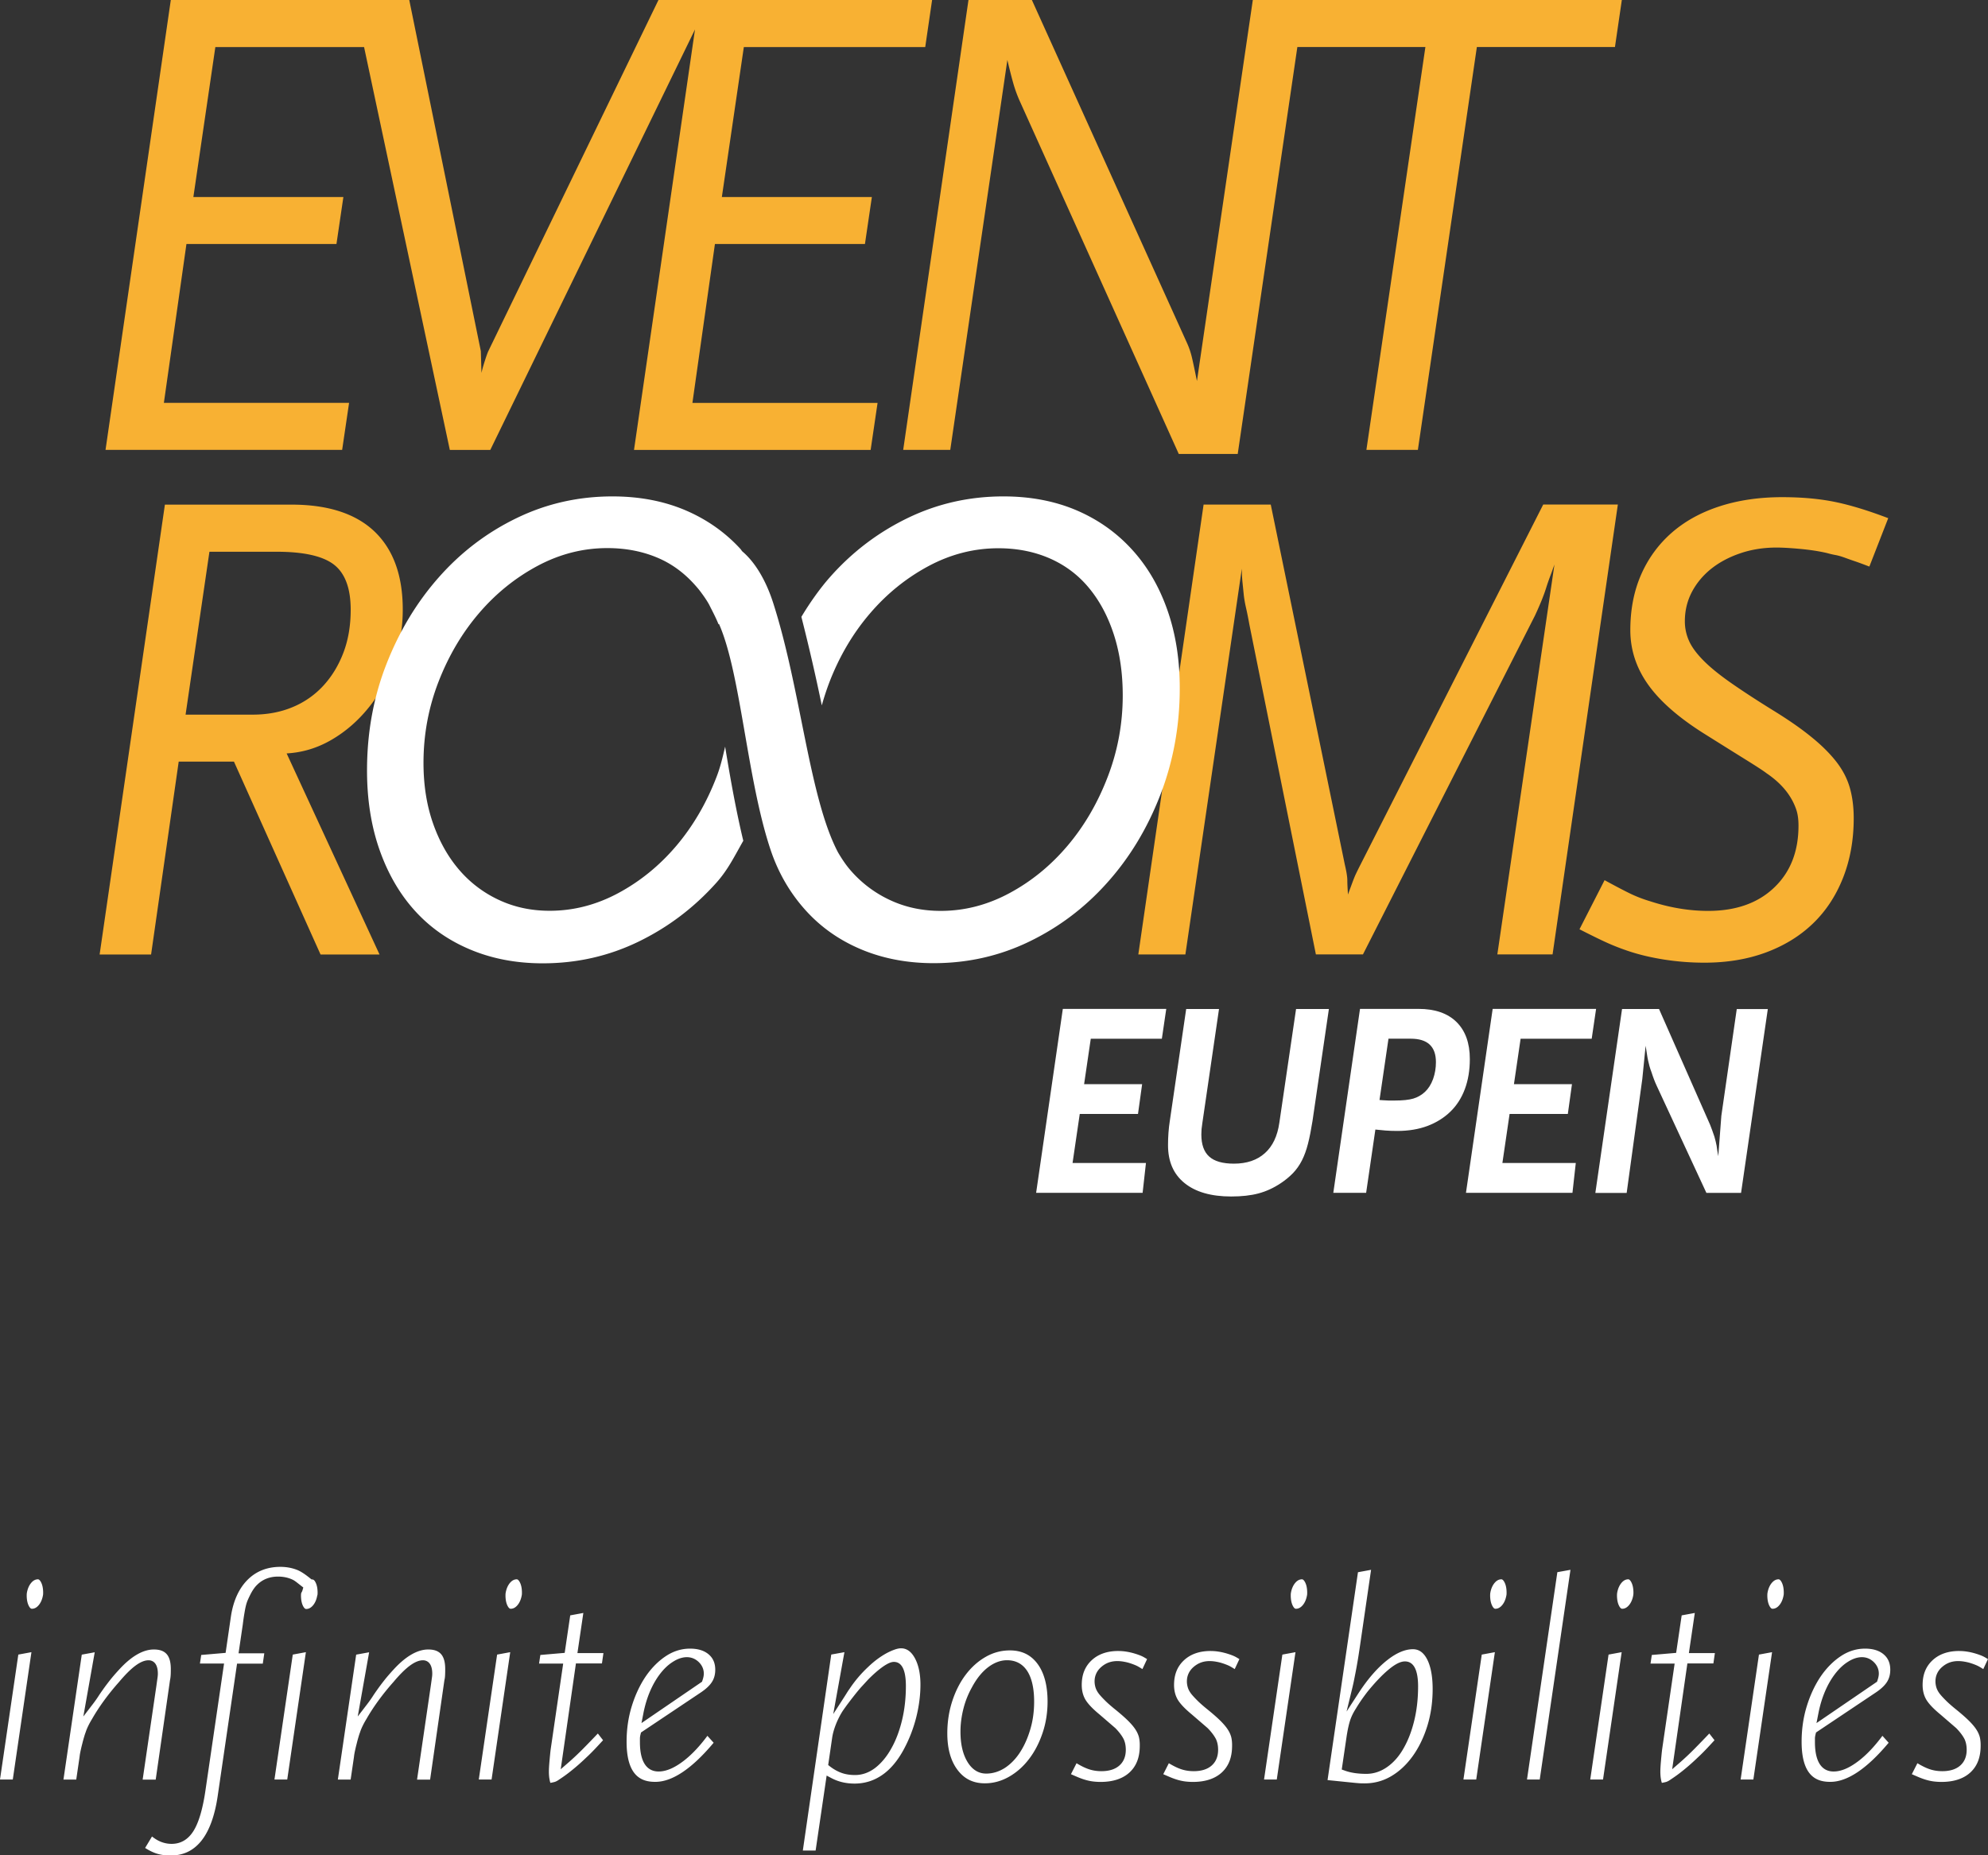
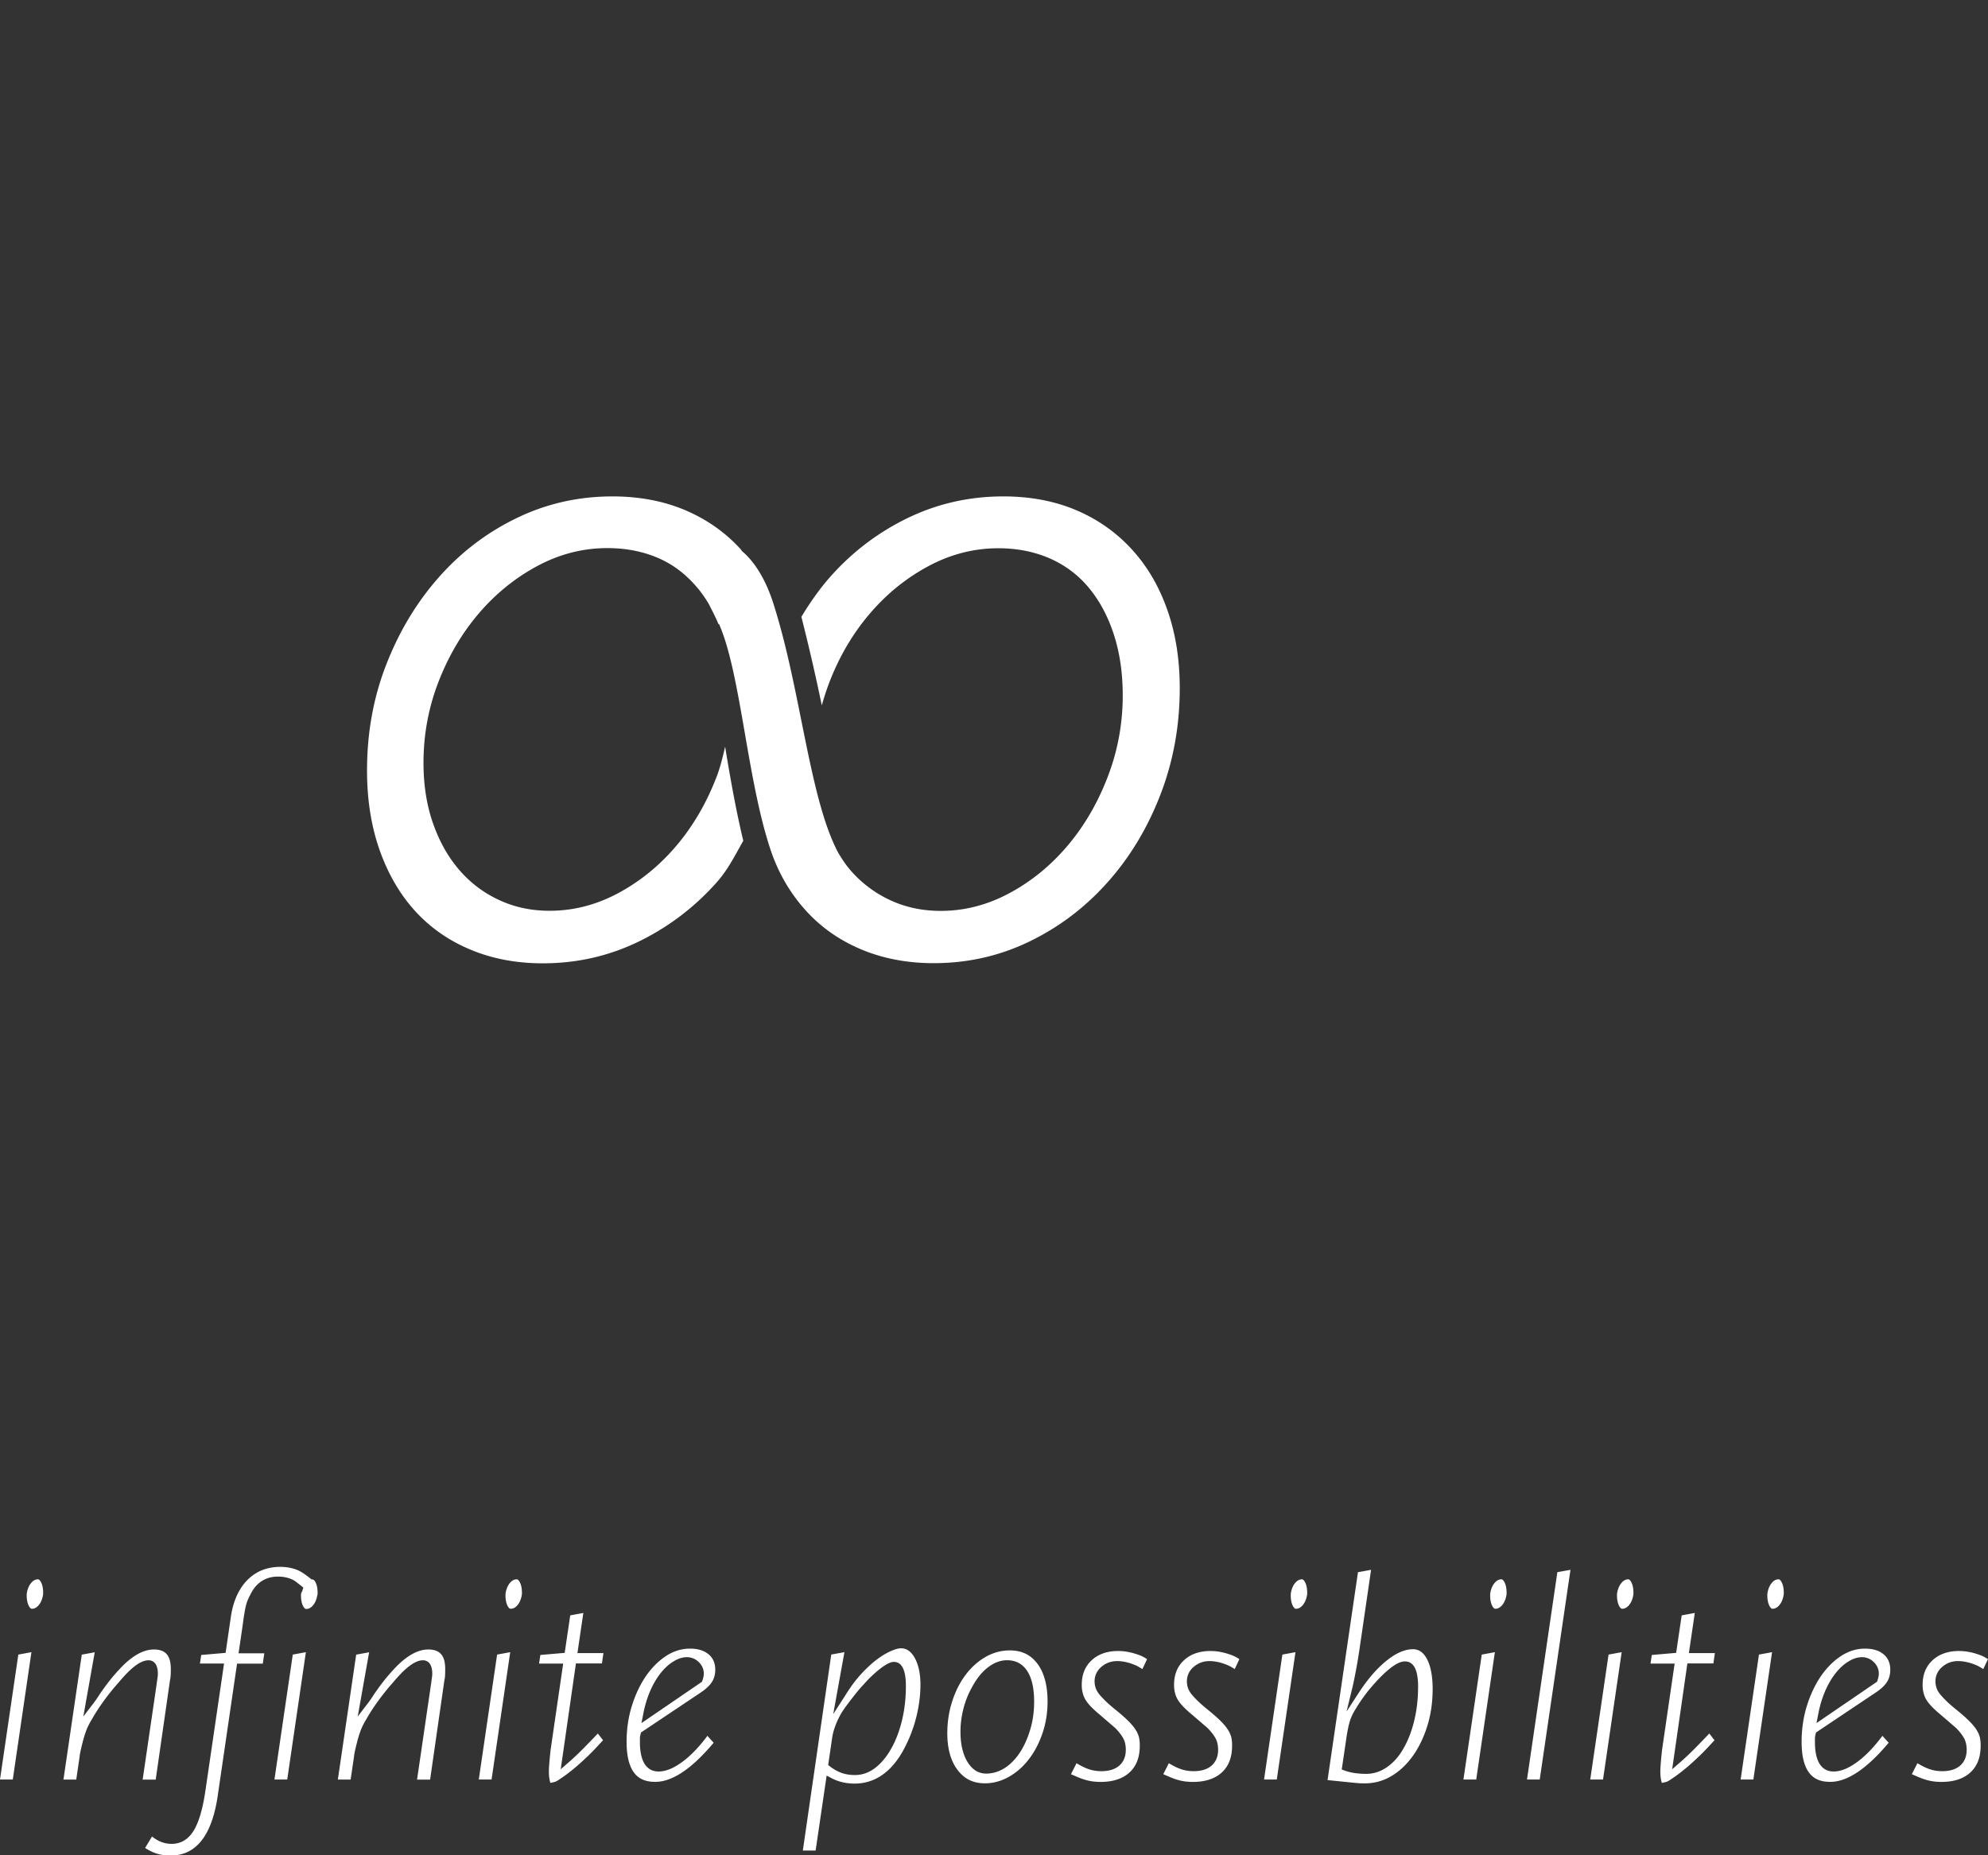
<svg xmlns="http://www.w3.org/2000/svg" version="1.1" id="Ebene_1" x="0" y="0" viewBox="0 0 370 345.35" xml:space="preserve">
  <rect x="0" y="0" width="370" height="345.35" fill="#333333" stroke="none" />
  <style>.st0{fill:#fff}.st1{fill:#f8b133}</style>
-   <path class="st0" d="M8.03 296.46c0-.79-.13-1.44-.39-1.94-.29-.55-.51-.55-.58-.55-.45 0-.85.2-1.22.62-.41.47-.69 1.09-.83 1.86-.01.06-.04.19-.04.51 0 .79.13 1.44.39 1.95.28.54.5.54.58.54.45 0 .85-.2 1.22-.62.41-.46.69-1.09.83-1.86.02-.07.04-.19.04-.51zM97.14 296.46c0-.79-.13-1.44-.39-1.94-.29-.55-.51-.55-.58-.55-.45 0-.85.2-1.22.62-.41.47-.69 1.09-.83 1.86-.01.06-.04.19-.04.51 0 .79.13 1.44.39 1.95.28.54.5.54.58.54.45 0 .85-.2 1.22-.62.41-.46.69-1.09.83-1.86.02-.07.04-.19.04-.51zM243.29 296.46c0-.79-.13-1.44-.39-1.94-.29-.55-.51-.55-.58-.55-.45 0-.85.2-1.22.62-.41.47-.69 1.09-.83 1.86-.01.06-.04.19-.04.51 0 .79.13 1.44.39 1.95.28.54.5.54.58.54.45 0 .85-.2 1.22-.62.41-.46.69-1.09.83-1.86.02-.07.04-.19.04-.51zM280.4 296.46c0-.79-.13-1.44-.39-1.94-.29-.55-.51-.55-.58-.55-.45 0-.85.2-1.22.62-.41.47-.69 1.09-.83 1.86-.01.06-.04.19-.04.51 0 .79.13 1.44.39 1.95.28.54.5.54.58.54.45 0 .85-.2 1.22-.62.41-.46.69-1.09.83-1.86.02-.07.04-.19.04-.51zM304.01 296.46c0-.79-.13-1.44-.39-1.94-.29-.55-.51-.55-.58-.55-.45 0-.85.2-1.22.62-.41.47-.69 1.09-.83 1.86-.01.06-.04.19-.04.51 0 .79.13 1.44.39 1.95.28.54.5.54.58.54.45 0 .85-.2 1.22-.62.41-.46.69-1.09.83-1.86.01-.07.04-.19.04-.51zM331.99 296.46c0-.79-.13-1.44-.39-1.94-.29-.55-.51-.55-.58-.55-.45 0-.85.2-1.22.62-.41.47-.69 1.09-.83 1.86-.01.06-.04.19-.04.51 0 .79.13 1.44.39 1.95.28.54.5.54.58.54.45 0 .85-.2 1.22-.62.41-.46.69-1.09.83-1.86.02-.07.04-.19.04-.51zM3.41 307.98L0 331.23h2.38l3.47-23.7zM31.77 311.73c.02-.37.02-.72.02-1.05 0-2.53-.97-3.65-3.16-3.65-2 0-4.17 1.25-6.43 3.71-.7.76-1.28 1.43-1.75 2.03-.47.6-.88 1.14-1.23 1.64-.35.49-.67.95-.95 1.39-.3.46-.63.92-.98 1.38l-1.78 2.32 2.12-11.95-2.41.44-3.41 23.25h2.38l.62-4.22c.03-.33.1-.72.19-1.14.09-.4.18-.81.29-1.22.1-.41.2-.8.31-1.17.12-.41.22-.75.33-1.02.23-.74.66-1.62 1.24-2.57.6-1.05 1.35-2.21 2.22-3.4a45.35 45.35 0 012.75-3.4c2.32-2.77 4.07-4.06 5.51-4.06.52 0 1.73.24 1.73 2.5 0 .22-.02.46-.06.73-.03.23-.1.71-.2 1.43v.01l-2.57 17.54h2.43l2.66-18.5c.08-.36.11-.68.13-1.02zM54.49 307.98l-3.41 23.25h2.38l3.47-23.7zM59.11 296.46c0-.79-.13-1.44-.39-1.94-.25-.49-.47-.51-.55-.52l-.2-.02-.16-.13c-.72-.58-1.66-1.3-2.53-1.64-.95-.37-1.99-.56-3.1-.56-2.45 0-4.5.81-6.09 2.4-1.61 1.61-2.65 3.88-3.1 6.75l-1 6.86-4.54.39-.24 1.6h4.49l-3.5 23.88c-.49 3.23-1.2 5.64-2.12 7.17-1.01 1.67-2.4 2.51-4.14 2.51-.73 0-1.45-.15-2.13-.44-.47-.2-.98-.51-1.52-.93l-1.28 2.13c.7.45 1.37.78 2 1 .79.27 1.71.41 2.72.41 2.36 0 4.21-.87 5.69-2.67 1.5-1.84 2.54-4.65 3.09-8.36l3.61-24.68h4.79l.28-1.93H44.4l.79-5.38c.1-.81.2-1.49.29-2.01.09-.54.17-.99.26-1.36.09-.39.2-.73.31-1.01.12-.29.26-.6.44-.96.45-.93.92-1.62 1.44-2.1 1-.96 2.29-1.46 3.82-1.46 1.01 0 1.93.2 2.74.59.37.18.76.5 1.14.8l.82.64-.16.55c-.06.19-.14.33-.2.42-.04.09-.07.22-.07.54 0 .79.13 1.44.39 1.95.28.54.5.54.58.54.45 0 .85-.2 1.22-.62.41-.46.69-1.09.83-1.86.05-.11.07-.23.07-.55zM82.84 311.73c.02-.37.02-.72.02-1.05 0-2.53-.97-3.65-3.16-3.65-2 0-4.17 1.25-6.43 3.71-.7.76-1.28 1.43-1.75 2.03-.47.6-.88 1.14-1.23 1.64-.35.49-.67.95-.95 1.39-.3.46-.63.92-.98 1.38l-1.78 2.32 2.12-11.95-2.41.44-3.41 23.25h2.38l.62-4.22c.03-.33.1-.72.19-1.14.09-.4.18-.81.29-1.22.1-.41.2-.8.31-1.17.12-.41.22-.75.33-1.02.23-.74.66-1.62 1.24-2.57.6-1.05 1.35-2.21 2.22-3.4a45.35 45.35 0 012.75-3.4c2.32-2.77 4.07-4.06 5.51-4.06.52 0 1.73.24 1.73 2.5 0 .22-.02.46-.06.73-.03.23-.1.71-.2 1.43l-2.57 17.55h2.43l2.66-18.5c.09-.36.12-.68.13-1.02zM92.52 307.98l-3.41 23.25h2.38l3.47-23.7zM102.44 331.86c.36-.07.64-.13.84-.19.15-.05.44-.17.86-.48.74-.48 1.54-1.06 2.42-1.78.89-.72 1.76-1.5 2.6-2.31.65-.59 1.51-1.47 2.57-2.63l.51-.55-.97-1.25a231.83 231.83 0 01-2.75 2.84c-.94.95-1.86 1.81-2.72 2.56l-1.44 1.25 2.83-19.69h4.84l.28-1.93h-4.84l1.1-7.47-2.44.45-1.03 6.98-4.53.39-.24 1.6h4.49l-2.32 15.91c-.07.53-.14 1.25-.22 2.14-.08.87-.12 1.56-.12 2.05 0 .61.05 1.12.13 1.5.03.21.08.41.15.61zM120.22 311.98c-1.08 1.58-1.97 3.45-2.62 5.55-.65 2.08-.98 4.32-.98 6.67 0 6.7 3.05 7.47 5.35 7.47 3.16 0 6.81-2.45 10.85-7.28l-1.16-1.29c-1.44 1.94-2.91 3.5-4.39 4.64-1.74 1.34-3.28 2-4.7 2-1.58 0-3.47-.95-3.47-5.48v-.67c0-.22.04-.48.13-.82l.07-.29 11-7.36c1.04-.68 1.78-1.37 2.21-2.05.41-.65.61-1.39.61-2.27 0-1.2-.39-2.13-1.19-2.83-.84-.73-2.01-1.1-3.5-1.1-1.56 0-3.06.45-4.45 1.36-1.41.92-2.68 2.19-3.76 3.75zm5.01-2.65c1.59-1.03 3.43-1.29 4.81.03.63.61.95 1.34.95 2.16 0 .36-.08.77-.25 1.26l-.08.25-11.27 7.7.35-1.79c.28-1.45.69-2.82 1.22-4.07.53-1.25 1.17-2.36 1.89-3.3.73-.95 1.53-1.71 2.38-2.24zM168.2 325.64c1.02-1.89 1.8-3.9 2.32-5.96.52-2.06.79-4.12.79-6.11 0-2.06-.37-3.74-1.09-5.02-.67-1.17-1.49-1.74-2.53-1.74-.33 0-.73.08-1.18.24-.49.17-1 .4-1.56.7-.54.3-1.1.66-1.67 1.08-.56.42-1.12.89-1.64 1.39a22.963 22.963 0 00-3.56 4.19c-.15.2-.29.42-.45.67-.17.28-.38.61-.62.98l-1.93 2.99 2.08-11.52-2.45.44-5.29 36.48h2.38l2.05-13.95.87.46c1.29.69 2.74 1.03 4.33 1.03 1.89 0 3.61-.54 5.14-1.6 1.53-1.05 2.88-2.66 4.01-4.75zm-5.23 3.37c-1.18.92-2.47 1.39-3.83 1.39-.89 0-1.7-.12-2.43-.37-.73-.25-1.48-.65-2.21-1.21l-.36-.28.73-5.02c.11-.79.35-1.65.71-2.57.36-.9.79-1.75 1.29-2.52.33-.47.68-.97 1.08-1.49.39-.52.81-1.06 1.23-1.59.44-.55.86-1.06 1.28-1.51l1.12-1.22c.99-1 1.89-1.78 2.69-2.35.9-.63 1.57-.93 2.09-.93 1.49 0 2.24 1.51 2.24 4.49 0 2.25-.24 4.38-.71 6.34-.48 1.99-1.14 3.75-1.97 5.22-.83 1.52-1.83 2.73-2.95 3.62zM194.02 322.63c.63-1.84.95-3.83.95-5.9 0-3.01-.64-5.4-1.9-7.07-1.24-1.65-2.92-2.46-5.13-2.46-1.57 0-3.07.4-4.46 1.19-1.41.8-2.65 1.9-3.71 3.29-1.07 1.4-1.92 3.07-2.53 4.94-.62 1.89-.93 3.91-.93 6.02 0 2.87.65 5.17 1.93 6.84 1.26 1.66 2.92 2.46 5.06 2.46 1.54 0 3.03-.4 4.44-1.19 1.42-.8 2.68-1.9 3.73-3.27 1.06-1.36 1.92-3 2.55-4.85zm-6.91 6.39c-1.12.73-2.31 1.11-3.56 1.11-1.48 0-2.68-.78-3.56-2.3-.82-1.41-1.23-3.26-1.23-5.51 0-1.37.18-2.78.53-4.19.35-1.42.89-2.79 1.61-4.07.82-1.54 1.8-2.78 2.92-3.66 1.16-.9 2.37-1.37 3.6-1.37 1.67 0 2.96.71 3.83 2.11.81 1.32 1.22 3.2 1.22 5.59 0 1.81-.23 3.53-.7 5.11-.46 1.58-1.08 3-1.85 4.21-.78 1.24-1.73 2.24-2.81 2.97zM211.97 323.33c-.12-.45-.32-.91-.62-1.37-.3-.48-.75-1.01-1.32-1.59-.59-.59-1.34-1.25-2.29-2.03-.74-.59-1.38-1.14-1.88-1.62-.5-.49-.9-.91-1.21-1.28-.35-.42-.59-.84-.73-1.25-.13-.4-.2-.81-.2-1.23 0-1.09.46-2.04 1.33-2.75 1.24-1.03 2.77-1.3 4.96-.72.67.2 1.19.4 1.61.6.27.14.61.34 1 .59l.87-1.86c-.32-.2-.6-.36-.83-.48-.35-.17-.79-.34-1.34-.51-1.07-.34-2.16-.52-3.21-.52-2.06 0-3.73.59-4.96 1.75-1.22 1.15-1.82 2.65-1.82 4.57 0 .99.21 1.88.63 2.64.45.8 1.34 1.75 2.65 2.83l2.97 2.56c.7.72 1.21 1.39 1.55 2.05.27.58.4 1.24.4 1.99 0 1.28-.43 2.29-1.27 2.99-.79.66-1.89.99-3.27.99-.89 0-1.74-.14-2.52-.43-.61-.22-1.3-.56-2.11-1.05l-1.04 2.04c.5.22.94.41 1.34.58.54.22 1.05.4 1.5.52.44.12.88.21 1.31.26.44.05.89.08 1.37.08 2.33 0 4.15-.61 5.42-1.8 1.26-1.19 1.87-2.8 1.87-4.95.01-.61-.05-1.14-.16-1.6zM229.15 323.33c-.12-.45-.32-.91-.62-1.37-.3-.48-.75-1.01-1.32-1.59-.59-.59-1.34-1.25-2.29-2.03-.74-.59-1.38-1.14-1.88-1.62-.5-.49-.9-.91-1.21-1.28-.35-.42-.59-.84-.73-1.25-.13-.4-.2-.81-.2-1.23 0-1.09.46-2.04 1.33-2.75 1.25-1.03 2.76-1.3 4.96-.72.67.2 1.19.4 1.61.6.27.14.61.34 1 .59l.87-1.86c-.32-.2-.6-.36-.83-.48-.35-.17-.79-.34-1.34-.51-1.07-.34-2.16-.52-3.21-.52-2.06 0-3.73.59-4.96 1.75-1.22 1.15-1.82 2.65-1.82 4.57 0 .99.21 1.88.63 2.64.45.8 1.34 1.75 2.65 2.83l2.97 2.56c.7.72 1.21 1.39 1.55 2.05.27.58.4 1.24.4 1.99 0 1.28-.43 2.29-1.27 2.99-.79.66-1.89.99-3.27.99-.89 0-1.74-.14-2.52-.43-.61-.22-1.3-.56-2.11-1.05l-1.04 2.04c.5.22.94.41 1.34.58.54.22 1.05.4 1.5.52.44.12.88.21 1.31.26.44.05.89.08 1.37.08 2.33 0 4.15-.61 5.42-1.8 1.26-1.19 1.87-2.8 1.87-4.95.01-.61-.05-1.14-.16-1.6zM238.67 307.98l-3.41 23.25h2.37l3.48-23.7zM262.89 326.93c1.15-1.59 2.07-3.47 2.74-5.61.67-2.14 1.01-4.47 1.01-6.92 0-2.39-.36-4.29-1.07-5.62-.65-1.21-1.5-1.8-2.6-1.8-1.47 0-3.1.69-4.83 2.07-1.8 1.42-3.56 3.45-5.24 6.02l-2.28 3.51 1.01-4.15c.17-.69.3-1.28.4-1.79l.31-1.58c.1-.53.21-1.14.33-1.84.12-.69.26-1.61.43-2.75l2.08-14.27-2.44.45-5.66 38.69 5.01.51c.32.03.65.06.96.08.31.02.63.02.96.02 1.74 0 3.39-.44 4.89-1.32 1.51-.88 2.85-2.13 3.99-3.7zm-4.65 1.93c-1.22.87-2.54 1.32-3.94 1.32-1.57 0-2.91-.2-4-.6l-.58-.21.91-6.18c.18-1.16.38-2.09.61-2.84.24-.77.62-1.56 1.14-2.36.3-.51.64-1.03 1.01-1.57.37-.53.76-1.06 1.17-1.59 1.46-1.78 2.72-3.09 3.86-4.04 1.24-1.04 2.24-1.54 3.06-1.54 1.62 0 2.45 1.57 2.45 4.65 0 2.27-.24 4.4-.71 6.34-.47 1.95-1.13 3.67-1.95 5.11-.82 1.48-1.84 2.66-3.03 3.51zM275.78 307.98l-3.41 23.25h2.38l3.47-23.7zM289.85 292.64l-5.65 38.59h2.37l5.72-39.03zM299.38 307.98l-3.41 23.25h2.38l3.47-23.7zM309.3 331.86c.36-.07.64-.13.84-.19.15-.05.44-.17.86-.48.74-.48 1.54-1.06 2.42-1.78.89-.72 1.76-1.5 2.6-2.31.65-.59 1.51-1.47 2.57-2.63l.51-.55-.97-1.25a231.83 231.83 0 01-2.75 2.84c-.94.95-1.86 1.81-2.72 2.56l-1.44 1.25 2.83-19.69h4.84l.28-1.93h-4.84l1.1-7.47-2.44.45-1.03 6.98-4.53.39-.24 1.6h4.49l-2.32 15.91c-.07.53-.14 1.25-.22 2.14-.08.87-.12 1.56-.12 2.05 0 .61.05 1.12.13 1.5.03.21.09.41.15.61zM327.37 307.98l-3.41 23.25h2.37l3.48-23.7zM338.91 311.98c-1.08 1.58-1.97 3.45-2.62 5.55-.65 2.08-.98 4.32-.98 6.67 0 6.7 3.05 7.47 5.35 7.47 3.16 0 6.81-2.45 10.85-7.28l-1.16-1.29c-1.44 1.94-2.91 3.5-4.39 4.64-1.74 1.34-3.28 2-4.7 2-1.58 0-3.47-.95-3.47-5.48v-.67c0-.22.04-.48.13-.82l.07-.29 11-7.36c1.04-.68 1.78-1.37 2.21-2.05.41-.65.61-1.39.61-2.27 0-1.2-.39-2.13-1.19-2.83-.84-.73-2.01-1.1-3.5-1.1-1.56 0-3.06.45-4.45 1.36-1.41.92-2.68 2.19-3.76 3.75zm5.01-2.65c1.59-1.03 3.44-1.29 4.81.03.63.61.95 1.34.95 2.16 0 .36-.08.77-.25 1.26l-.08.25-11.27 7.7.35-1.79c.28-1.45.69-2.82 1.22-4.07.53-1.25 1.17-2.36 1.89-3.3.73-.95 1.53-1.71 2.38-2.24zM368.47 323.33c-.12-.45-.32-.91-.62-1.37-.3-.48-.75-1.01-1.32-1.59-.59-.59-1.34-1.25-2.29-2.03-.74-.59-1.38-1.14-1.88-1.62-.5-.49-.9-.91-1.21-1.28-.35-.42-.59-.84-.73-1.25-.13-.4-.2-.81-.2-1.23 0-1.09.46-2.04 1.33-2.75 1.24-1.03 2.76-1.3 4.96-.72.67.2 1.19.4 1.61.6.27.14.61.34 1 .59l.87-1.86c-.32-.2-.6-.36-.83-.48-.35-.17-.79-.34-1.34-.51-1.07-.34-2.16-.52-3.21-.52-2.06 0-3.73.59-4.96 1.75-1.22 1.15-1.82 2.65-1.82 4.57 0 .99.21 1.88.63 2.64.45.8 1.34 1.75 2.65 2.83l2.97 2.56c.7.72 1.21 1.39 1.55 2.05.27.58.4 1.24.4 1.99 0 1.28-.43 2.29-1.27 2.99-.79.66-1.89.99-3.27.99-.89 0-1.74-.14-2.52-.43-.61-.22-1.3-.56-2.11-1.05l-1.04 2.04c.5.22.94.41 1.34.58.54.22 1.05.4 1.5.52.44.12.88.21 1.31.26.44.05.89.08 1.37.08 2.33 0 4.15-.61 5.42-1.8 1.26-1.19 1.87-2.8 1.87-4.95.01-.61-.05-1.14-.16-1.6z" />
+   <path class="st0" d="M8.03 296.46c0-.79-.13-1.44-.39-1.94-.29-.55-.51-.55-.58-.55-.45 0-.85.2-1.22.62-.41.47-.69 1.09-.83 1.86-.01.06-.04.19-.04.51 0 .79.13 1.44.39 1.95.28.54.5.54.58.54.45 0 .85-.2 1.22-.62.41-.46.69-1.09.83-1.86.02-.07.04-.19.04-.51zM97.14 296.46c0-.79-.13-1.44-.39-1.94-.29-.55-.51-.55-.58-.55-.45 0-.85.2-1.22.62-.41.47-.69 1.09-.83 1.86-.01.06-.04.19-.04.51 0 .79.13 1.44.39 1.95.28.54.5.54.58.54.45 0 .85-.2 1.22-.62.41-.46.69-1.09.83-1.86.02-.07.04-.19.04-.51M243.29 296.46c0-.79-.13-1.44-.39-1.94-.29-.55-.51-.55-.58-.55-.45 0-.85.2-1.22.62-.41.47-.69 1.09-.83 1.86-.01.06-.04.19-.04.51 0 .79.13 1.44.39 1.95.28.54.5.54.58.54.45 0 .85-.2 1.22-.62.41-.46.69-1.09.83-1.86.02-.07.04-.19.04-.51zM280.4 296.46c0-.79-.13-1.44-.39-1.94-.29-.55-.51-.55-.58-.55-.45 0-.85.2-1.22.62-.41.47-.69 1.09-.83 1.86-.01.06-.04.19-.04.51 0 .79.13 1.44.39 1.95.28.54.5.54.58.54.45 0 .85-.2 1.22-.62.41-.46.69-1.09.83-1.86.02-.07.04-.19.04-.51zM304.01 296.46c0-.79-.13-1.44-.39-1.94-.29-.55-.51-.55-.58-.55-.45 0-.85.2-1.22.62-.41.47-.69 1.09-.83 1.86-.01.06-.04.19-.04.51 0 .79.13 1.44.39 1.95.28.54.5.54.58.54.45 0 .85-.2 1.22-.62.41-.46.69-1.09.83-1.86.01-.07.04-.19.04-.51zM331.99 296.46c0-.79-.13-1.44-.39-1.94-.29-.55-.51-.55-.58-.55-.45 0-.85.2-1.22.62-.41.47-.69 1.09-.83 1.86-.01.06-.04.19-.04.51 0 .79.13 1.44.39 1.95.28.54.5.54.58.54.45 0 .85-.2 1.22-.62.41-.46.69-1.09.83-1.86.02-.07.04-.19.04-.51zM3.41 307.98L0 331.23h2.38l3.47-23.7zM31.77 311.73c.02-.37.02-.72.02-1.05 0-2.53-.97-3.65-3.16-3.65-2 0-4.17 1.25-6.43 3.71-.7.76-1.28 1.43-1.75 2.03-.47.6-.88 1.14-1.23 1.64-.35.49-.67.95-.95 1.39-.3.46-.63.92-.98 1.38l-1.78 2.32 2.12-11.95-2.41.44-3.41 23.25h2.38l.62-4.22c.03-.33.1-.72.19-1.14.09-.4.18-.81.29-1.22.1-.41.2-.8.31-1.17.12-.41.22-.75.33-1.02.23-.74.66-1.62 1.24-2.57.6-1.05 1.35-2.21 2.22-3.4a45.35 45.35 0 012.75-3.4c2.32-2.77 4.07-4.06 5.51-4.06.52 0 1.73.24 1.73 2.5 0 .22-.02.46-.06.73-.03.23-.1.71-.2 1.43v.01l-2.57 17.54h2.43l2.66-18.5c.08-.36.11-.68.13-1.02zM54.49 307.98l-3.41 23.25h2.38l3.47-23.7zM59.11 296.46c0-.79-.13-1.44-.39-1.94-.25-.49-.47-.51-.55-.52l-.2-.02-.16-.13c-.72-.58-1.66-1.3-2.53-1.64-.95-.37-1.99-.56-3.1-.56-2.45 0-4.5.81-6.09 2.4-1.61 1.61-2.65 3.88-3.1 6.75l-1 6.86-4.54.39-.24 1.6h4.49l-3.5 23.88c-.49 3.23-1.2 5.64-2.12 7.17-1.01 1.67-2.4 2.51-4.14 2.51-.73 0-1.45-.15-2.13-.44-.47-.2-.98-.51-1.52-.93l-1.28 2.13c.7.45 1.37.78 2 1 .79.27 1.71.41 2.72.41 2.36 0 4.21-.87 5.69-2.67 1.5-1.84 2.54-4.65 3.09-8.36l3.61-24.68h4.79l.28-1.93H44.4l.79-5.38c.1-.81.2-1.49.29-2.01.09-.54.17-.99.26-1.36.09-.39.2-.73.31-1.01.12-.29.26-.6.44-.96.45-.93.92-1.62 1.44-2.1 1-.96 2.29-1.46 3.82-1.46 1.01 0 1.93.2 2.74.59.37.18.76.5 1.14.8l.82.64-.16.55c-.06.19-.14.33-.2.42-.04.09-.07.22-.07.54 0 .79.13 1.44.39 1.95.28.54.5.54.58.54.45 0 .85-.2 1.22-.62.41-.46.69-1.09.83-1.86.05-.11.07-.23.07-.55zM82.84 311.73c.02-.37.02-.72.02-1.05 0-2.53-.97-3.65-3.16-3.65-2 0-4.17 1.25-6.43 3.71-.7.76-1.28 1.43-1.75 2.03-.47.6-.88 1.14-1.23 1.64-.35.49-.67.95-.95 1.39-.3.46-.63.92-.98 1.38l-1.78 2.32 2.12-11.95-2.41.44-3.41 23.25h2.38l.62-4.22c.03-.33.1-.72.19-1.14.09-.4.18-.81.29-1.22.1-.41.2-.8.31-1.17.12-.41.22-.75.33-1.02.23-.74.66-1.62 1.24-2.57.6-1.05 1.35-2.21 2.22-3.4a45.35 45.35 0 012.75-3.4c2.32-2.77 4.07-4.06 5.51-4.06.52 0 1.73.24 1.73 2.5 0 .22-.02.46-.06.73-.03.23-.1.71-.2 1.43l-2.57 17.55h2.43l2.66-18.5c.09-.36.12-.68.13-1.02zM92.52 307.98l-3.41 23.25h2.38l3.47-23.7zM102.44 331.86c.36-.07.64-.13.84-.19.15-.05.44-.17.86-.48.74-.48 1.54-1.06 2.42-1.78.89-.72 1.76-1.5 2.6-2.31.65-.59 1.51-1.47 2.57-2.63l.51-.55-.97-1.25a231.83 231.83 0 01-2.75 2.84c-.94.95-1.86 1.81-2.72 2.56l-1.44 1.25 2.83-19.69h4.84l.28-1.93h-4.84l1.1-7.47-2.44.45-1.03 6.98-4.53.39-.24 1.6h4.49l-2.32 15.91c-.07.53-.14 1.25-.22 2.14-.08.87-.12 1.56-.12 2.05 0 .61.05 1.12.13 1.5.03.21.08.41.15.61zM120.22 311.98c-1.08 1.58-1.97 3.45-2.62 5.55-.65 2.08-.98 4.32-.98 6.67 0 6.7 3.05 7.47 5.35 7.47 3.16 0 6.81-2.45 10.85-7.28l-1.16-1.29c-1.44 1.94-2.91 3.5-4.39 4.64-1.74 1.34-3.28 2-4.7 2-1.58 0-3.47-.95-3.47-5.48v-.67c0-.22.04-.48.13-.82l.07-.29 11-7.36c1.04-.68 1.78-1.37 2.21-2.05.41-.65.61-1.39.61-2.27 0-1.2-.39-2.13-1.19-2.83-.84-.73-2.01-1.1-3.5-1.1-1.56 0-3.06.45-4.45 1.36-1.41.92-2.68 2.19-3.76 3.75zm5.01-2.65c1.59-1.03 3.43-1.29 4.81.03.63.61.95 1.34.95 2.16 0 .36-.08.77-.25 1.26l-.08.25-11.27 7.7.35-1.79c.28-1.45.69-2.82 1.22-4.07.53-1.25 1.17-2.36 1.89-3.3.73-.95 1.53-1.71 2.38-2.24zM168.2 325.64c1.02-1.89 1.8-3.9 2.32-5.96.52-2.06.79-4.12.79-6.11 0-2.06-.37-3.74-1.09-5.02-.67-1.17-1.49-1.74-2.53-1.74-.33 0-.73.08-1.18.24-.49.17-1 .4-1.56.7-.54.3-1.1.66-1.67 1.08-.56.42-1.12.89-1.64 1.39a22.963 22.963 0 00-3.56 4.19c-.15.2-.29.42-.45.67-.17.28-.38.61-.62.98l-1.93 2.99 2.08-11.52-2.45.44-5.29 36.48h2.38l2.05-13.95.87.46c1.29.69 2.74 1.03 4.33 1.03 1.89 0 3.61-.54 5.14-1.6 1.53-1.05 2.88-2.66 4.01-4.75zm-5.23 3.37c-1.18.92-2.47 1.39-3.83 1.39-.89 0-1.7-.12-2.43-.37-.73-.25-1.48-.65-2.21-1.21l-.36-.28.73-5.02c.11-.79.35-1.65.71-2.57.36-.9.79-1.75 1.29-2.52.33-.47.68-.97 1.08-1.49.39-.52.81-1.06 1.23-1.59.44-.55.86-1.06 1.28-1.51l1.12-1.22c.99-1 1.89-1.78 2.69-2.35.9-.63 1.57-.93 2.09-.93 1.49 0 2.24 1.51 2.24 4.49 0 2.25-.24 4.38-.71 6.34-.48 1.99-1.14 3.75-1.97 5.22-.83 1.52-1.83 2.73-2.95 3.62zM194.02 322.63c.63-1.84.95-3.83.95-5.9 0-3.01-.64-5.4-1.9-7.07-1.24-1.65-2.92-2.46-5.13-2.46-1.57 0-3.07.4-4.46 1.19-1.41.8-2.65 1.9-3.71 3.29-1.07 1.4-1.92 3.07-2.53 4.94-.62 1.89-.93 3.91-.93 6.02 0 2.87.65 5.17 1.93 6.84 1.26 1.66 2.92 2.46 5.06 2.46 1.54 0 3.03-.4 4.44-1.19 1.42-.8 2.68-1.9 3.73-3.27 1.06-1.36 1.92-3 2.55-4.85zm-6.91 6.39c-1.12.73-2.31 1.11-3.56 1.11-1.48 0-2.68-.78-3.56-2.3-.82-1.41-1.23-3.26-1.23-5.51 0-1.37.18-2.78.53-4.19.35-1.42.89-2.79 1.61-4.07.82-1.54 1.8-2.78 2.92-3.66 1.16-.9 2.37-1.37 3.6-1.37 1.67 0 2.96.71 3.83 2.11.81 1.32 1.22 3.2 1.22 5.59 0 1.81-.23 3.53-.7 5.11-.46 1.58-1.08 3-1.85 4.21-.78 1.24-1.73 2.24-2.81 2.97zM211.97 323.33c-.12-.45-.32-.91-.62-1.37-.3-.48-.75-1.01-1.32-1.59-.59-.59-1.34-1.25-2.29-2.03-.74-.59-1.38-1.14-1.88-1.62-.5-.49-.9-.91-1.21-1.28-.35-.42-.59-.84-.73-1.25-.13-.4-.2-.81-.2-1.23 0-1.09.46-2.04 1.33-2.75 1.24-1.03 2.77-1.3 4.96-.72.67.2 1.19.4 1.61.6.27.14.61.34 1 .59l.87-1.86c-.32-.2-.6-.36-.83-.48-.35-.17-.79-.34-1.34-.51-1.07-.34-2.16-.52-3.21-.52-2.06 0-3.73.59-4.96 1.75-1.22 1.15-1.82 2.65-1.82 4.57 0 .99.21 1.88.63 2.64.45.8 1.34 1.75 2.65 2.83l2.97 2.56c.7.72 1.21 1.39 1.55 2.05.27.58.4 1.24.4 1.99 0 1.28-.43 2.29-1.27 2.99-.79.66-1.89.99-3.27.99-.89 0-1.74-.14-2.52-.43-.61-.22-1.3-.56-2.11-1.05l-1.04 2.04c.5.22.94.41 1.34.58.54.22 1.05.4 1.5.52.44.12.88.21 1.31.26.44.05.89.08 1.37.08 2.33 0 4.15-.61 5.42-1.8 1.26-1.19 1.87-2.8 1.87-4.95.01-.61-.05-1.14-.16-1.6zM229.15 323.33c-.12-.45-.32-.91-.62-1.37-.3-.48-.75-1.01-1.32-1.59-.59-.59-1.34-1.25-2.29-2.03-.74-.59-1.38-1.14-1.88-1.62-.5-.49-.9-.91-1.21-1.28-.35-.42-.59-.84-.73-1.25-.13-.4-.2-.81-.2-1.23 0-1.09.46-2.04 1.33-2.75 1.25-1.03 2.76-1.3 4.96-.72.67.2 1.19.4 1.61.6.27.14.61.34 1 .59l.87-1.86c-.32-.2-.6-.36-.83-.48-.35-.17-.79-.34-1.34-.51-1.07-.34-2.16-.52-3.21-.52-2.06 0-3.73.59-4.96 1.75-1.22 1.15-1.82 2.65-1.82 4.57 0 .99.21 1.88.63 2.64.45.8 1.34 1.75 2.65 2.83l2.97 2.56c.7.72 1.21 1.39 1.55 2.05.27.58.4 1.24.4 1.99 0 1.28-.43 2.29-1.27 2.99-.79.66-1.89.99-3.27.99-.89 0-1.74-.14-2.52-.43-.61-.22-1.3-.56-2.11-1.05l-1.04 2.04c.5.22.94.41 1.34.58.54.22 1.05.4 1.5.52.44.12.88.21 1.31.26.44.05.89.08 1.37.08 2.33 0 4.15-.61 5.42-1.8 1.26-1.19 1.87-2.8 1.87-4.95.01-.61-.05-1.14-.16-1.6zM238.67 307.98l-3.41 23.25h2.37l3.48-23.7zM262.89 326.93c1.15-1.59 2.07-3.47 2.74-5.61.67-2.14 1.01-4.47 1.01-6.92 0-2.39-.36-4.29-1.07-5.62-.65-1.21-1.5-1.8-2.6-1.8-1.47 0-3.1.69-4.83 2.07-1.8 1.42-3.56 3.45-5.24 6.02l-2.28 3.51 1.01-4.15c.17-.69.3-1.28.4-1.79l.31-1.58c.1-.53.21-1.14.33-1.84.12-.69.26-1.61.43-2.75l2.08-14.27-2.44.45-5.66 38.69 5.01.51c.32.03.65.06.96.08.31.02.63.02.96.02 1.74 0 3.39-.44 4.89-1.32 1.51-.88 2.85-2.13 3.99-3.7zm-4.65 1.93c-1.22.87-2.54 1.32-3.94 1.32-1.57 0-2.91-.2-4-.6l-.58-.21.91-6.18c.18-1.16.38-2.09.61-2.84.24-.77.62-1.56 1.14-2.36.3-.51.64-1.03 1.01-1.57.37-.53.76-1.06 1.17-1.59 1.46-1.78 2.72-3.09 3.86-4.04 1.24-1.04 2.24-1.54 3.06-1.54 1.62 0 2.45 1.57 2.45 4.65 0 2.27-.24 4.4-.71 6.34-.47 1.95-1.13 3.67-1.95 5.11-.82 1.48-1.84 2.66-3.03 3.51zM275.78 307.98l-3.41 23.25h2.38l3.47-23.7zM289.85 292.64l-5.65 38.59h2.37l5.72-39.03zM299.38 307.98l-3.41 23.25h2.38l3.47-23.7zM309.3 331.86c.36-.07.64-.13.84-.19.15-.05.44-.17.86-.48.74-.48 1.54-1.06 2.42-1.78.89-.72 1.76-1.5 2.6-2.31.65-.59 1.51-1.47 2.57-2.63l.51-.55-.97-1.25a231.83 231.83 0 01-2.75 2.84c-.94.95-1.86 1.81-2.72 2.56l-1.44 1.25 2.83-19.69h4.84l.28-1.93h-4.84l1.1-7.47-2.44.45-1.03 6.98-4.53.39-.24 1.6h4.49l-2.32 15.91c-.07.53-.14 1.25-.22 2.14-.08.87-.12 1.56-.12 2.05 0 .61.05 1.12.13 1.5.03.21.09.41.15.61zM327.37 307.98l-3.41 23.25h2.37l3.48-23.7zM338.91 311.98c-1.08 1.58-1.97 3.45-2.62 5.55-.65 2.08-.98 4.32-.98 6.67 0 6.7 3.05 7.47 5.35 7.47 3.16 0 6.81-2.45 10.85-7.28l-1.16-1.29c-1.44 1.94-2.91 3.5-4.39 4.64-1.74 1.34-3.28 2-4.7 2-1.58 0-3.47-.95-3.47-5.48v-.67c0-.22.04-.48.13-.82l.07-.29 11-7.36c1.04-.68 1.78-1.37 2.21-2.05.41-.65.61-1.39.61-2.27 0-1.2-.39-2.13-1.19-2.83-.84-.73-2.01-1.1-3.5-1.1-1.56 0-3.06.45-4.45 1.36-1.41.92-2.68 2.19-3.76 3.75zm5.01-2.65c1.59-1.03 3.44-1.29 4.81.03.63.61.95 1.34.95 2.16 0 .36-.08.77-.25 1.26l-.08.25-11.27 7.7.35-1.79c.28-1.45.69-2.82 1.22-4.07.53-1.25 1.17-2.36 1.89-3.3.73-.95 1.53-1.71 2.38-2.24zM368.47 323.33c-.12-.45-.32-.91-.62-1.37-.3-.48-.75-1.01-1.32-1.59-.59-.59-1.34-1.25-2.29-2.03-.74-.59-1.38-1.14-1.88-1.62-.5-.49-.9-.91-1.21-1.28-.35-.42-.59-.84-.73-1.25-.13-.4-.2-.81-.2-1.23 0-1.09.46-2.04 1.33-2.75 1.24-1.03 2.76-1.3 4.96-.72.67.2 1.19.4 1.61.6.27.14.61.34 1 .59l.87-1.86c-.32-.2-.6-.36-.83-.48-.35-.17-.79-.34-1.34-.51-1.07-.34-2.16-.52-3.21-.52-2.06 0-3.73.59-4.96 1.75-1.22 1.15-1.82 2.65-1.82 4.57 0 .99.21 1.88.63 2.64.45.8 1.34 1.75 2.65 2.83l2.97 2.56c.7.72 1.21 1.39 1.55 2.05.27.58.4 1.24.4 1.99 0 1.28-.43 2.29-1.27 2.99-.79.66-1.89.99-3.27.99-.89 0-1.74-.14-2.52-.43-.61-.22-1.3-.56-2.11-1.05l-1.04 2.04c.5.22.94.41 1.34.58.54.22 1.05.4 1.5.52.44.12.88.21 1.31.26.44.05.89.08 1.37.08 2.33 0 4.15-.61 5.42-1.8 1.26-1.19 1.87-2.8 1.87-4.95.01-.61-.05-1.14-.16-1.6z" />
  <g>
-     <path class="st1" d="M133.06 45.42h27.92l1.29-8.75h-27.92l4.09-27.91h33.76L173.48 0h-50.93L90.89 65.35c-.16.34-.37.93-.64 1.78-.28.85-.49 1.61-.64 2.28l-.12-4.06L76.17 0H31.79L19.64 83.74h44.04l1.29-8.75H30.5l4.2-29.57h27.92l1.29-8.75H35.99l4.09-27.91h27.68l15.96 74.99h7.53l38.1-78.27L118 83.75h44.04l1.29-8.75h-34.46l4.19-29.58zM230.36 84.5l11.1-75.75h23.83l-10.98 74.99h9.58l10.98-74.99h25.7L301.85 0h-68.68l-10.4 70.93c-.39-1.94-.7-3.4-.93-4.38-.23-.97-.54-1.88-.93-2.73L192.05 0h-11.8L168.1 83.74h8.76l10.63-72.58c.39 1.69.76 3.15 1.11 4.38.35 1.23.8 2.43 1.35 3.62l29.44 65.34h10.97zM54.29 93.93h-23.6l-12.15 83.74h9.58l5.14-35.91h10.28l16.12 35.91h10.98l-17.29-37.43c2.96-.17 5.74-1.01 8.36-2.54 2.61-1.52 4.9-3.51 6.88-5.96 1.99-2.45 3.56-5.24 4.68-8.38 1.12-3.13 1.69-6.43 1.69-9.9 0-6.34-1.76-11.18-5.26-14.53-3.49-3.32-8.64-5-15.41-5zm9.63 27.54c-.9 2.37-2.14 4.42-3.74 6.16a16.1 16.1 0 01-5.72 3.99c-2.22.93-4.69 1.4-7.42 1.4h-12.5l4.44-30.32h12.5c5.06 0 8.62.8 10.69 2.41 2.06 1.61 3.1 4.4 3.1 8.38 0 2.95-.45 5.61-1.35 7.98zM287.21 93.93l-33.99 66.99c-.39.76-.68 1.36-.88 1.78-.2.42-.45 1.06-.76 1.9l-.7 1.9c-.08-1.19-.12-2.07-.12-2.67 0-.59-.15-1.56-.47-2.92l-13.78-66.99h-12.5l-12.15 83.74h8.76l10.51-71.82c0 .93.04 1.78.12 2.54l.23 2.28c.08.76.22 1.56.41 2.41.2.84.41 1.9.64 3.17l12.38 61.41h8.76l32.01-63.06c.39-.84.7-1.54.93-2.09.24-.55.45-1.08.64-1.59.2-.51.39-1.08.59-1.72.2-.63.49-1.46.88-2.47l.59-1.65-10.63 72.58h10.28l12.15-83.74h-13.9zM341.53 93.43c-2.89-.59-6.16-.89-9.82-.89-4.28 0-8.18.57-11.68 1.71-3.51 1.14-6.48 2.79-8.94 4.95-2.45 2.16-4.34 4.76-5.67 7.8-1.32 3.04-1.99 6.47-1.99 10.28 0 3.64 1.09 7 3.27 10.09 2.18 3.09 5.61 6.11 10.28 9.07 3.51 2.2 6.21 3.89 8.11 5.07 1.91 1.19 3.14 1.99 3.68 2.41 2.88 1.95 4.75 4.27 5.61 6.98.23.76.35 1.69.35 2.79 0 4.82-1.52 8.67-4.56 11.55-3.03 2.88-7.12 4.31-12.26 4.31-3.51 0-7.09-.59-10.75-1.78-1.4-.42-2.66-.91-3.79-1.46-1.13-.55-2.7-1.37-4.73-2.48l-4.67 9.14c2.49 1.27 4.32 2.16 5.49 2.67 1.16.51 2.37.97 3.62 1.39 2.02.68 4.27 1.21 6.71 1.59 2.45.38 4.93.57 7.42.57 4.21 0 8.02-.63 11.45-1.9 3.42-1.27 6.34-3.06 8.76-5.39 2.41-2.32 4.28-5.16 5.6-8.5 1.32-3.34 1.99-7.04 1.99-11.1 0-2.03-.23-3.89-.7-5.58s-1.29-3.3-2.45-4.82c-1.17-1.52-2.7-3.07-4.62-4.63-1.91-1.57-4.3-3.24-7.18-5.01-3.28-2.03-5.96-3.79-8.07-5.27-2.1-1.48-3.78-2.85-5.02-4.12-1.25-1.27-2.13-2.48-2.63-3.62a8.772 8.772 0 01-.76-3.62c0-1.95.43-3.74 1.28-5.39.86-1.65 2.05-3.09 3.56-4.32 1.52-1.22 3.33-2.2 5.44-2.92 2.1-.72 4.36-1.08 6.77-1.08 1.09 0 2.55.08 4.39.25 1.83.17 3.49.42 4.96.76.62.17 1.16.3 1.63.38.47.09 1 .23 1.58.44.58.21 1.24.45 1.98.7.75.25 1.66.59 2.75 1.01l3.51-9.01c-3.71-1.41-7.02-2.43-9.9-3.02z" />
    <g>
      <path class="st0" d="M217.24 113.47c-1.55-4.4-3.77-8.16-6.66-11.29-2.88-3.13-6.32-5.54-10.33-7.24-4.02-1.69-8.51-2.54-13.5-2.54-6.31 0-12.23 1.33-17.76 4s-10.35 6.32-14.48 10.98c-1.92 2.16-3.85 4.91-5.36 7.44 1.45 5.7 2.7 11.17 3.8 16.48a49.8 49.8 0 011.44-4.38c1.87-4.82 4.38-9.07 7.54-12.75 3.15-3.68 6.79-6.61 10.92-8.82 4.13-2.2 8.45-3.3 12.97-3.3 3.51 0 6.7.64 9.58 1.9 2.88 1.27 5.32 3.11 7.3 5.52 1.99 2.41 3.53 5.31 4.62 8.69 1.09 3.38 1.64 7.15 1.64 11.29 0 5.24-.93 10.3-2.8 15.16-1.87 4.87-4.36 9.14-7.48 12.82-3.12 3.68-6.71 6.62-10.81 8.82-4.09 2.2-8.35 3.3-12.79 3.3-3.43 0-6.58-.67-9.47-2.03a21.856 21.856 0 01-7.42-5.65c-.83-.97-1.54-2.06-2.21-3.19-5.39-10.21-6.88-30.21-12.06-46.4-1.36-4.26-3.38-7.63-5.78-9.66-.12-.14-.21-.31-.33-.44-2.87-3.13-6.32-5.54-10.33-7.24-4.02-1.69-8.51-2.54-13.5-2.54-6.3 0-12.23 1.33-17.75 4-5.54 2.67-10.36 6.32-14.49 10.98-4.13 4.65-7.4 10.06-9.82 16.24s-3.61 12.77-3.61 19.79c0 5.41.77 10.34 2.33 14.78 1.56 4.44 3.76 8.23 6.59 11.35 2.84 3.13 6.29 5.54 10.35 7.23 4.04 1.69 8.53 2.54 13.43 2.54 6.32 0 12.23-1.33 17.76-4 5.52-2.67 10.37-6.32 14.54-10.98 2.18-2.43 3.38-4.94 5.03-7.83-1.18-4.89-2.3-10.83-3.38-17.52-.44 1.89-.88 3.78-1.59 5.61-1.87 4.87-4.36 9.14-7.47 12.82-3.12 3.68-6.72 6.62-10.81 8.82-4.09 2.2-8.35 3.3-12.79 3.3-3.43 0-6.58-.67-9.47-2.03a21.76 21.76 0 01-7.42-5.65c-2.06-2.41-3.68-5.31-4.85-8.69-1.17-3.38-1.74-7.1-1.74-11.17 0-5.24.93-10.28 2.8-15.1 1.87-4.82 4.38-9.07 7.53-12.75 3.15-3.68 6.79-6.61 10.92-8.82 4.13-2.2 8.45-3.3 12.97-3.3 3.51 0 6.71.64 9.58 1.9 2.62 1.15 4.82 2.84 6.69 4.93.4.45.8.91 1.17 1.42.48.65.95 1.31 1.37 2.04.21.36.39.77.59 1.14.45.89.9 1.78 1.28 2.73l.1-.03c4.06 9.18 5.18 28.81 9.59 42.01 1.49 4.47 3.76 8.23 6.59 11.35 2.84 3.13 6.29 5.54 10.34 7.23 4.05 1.69 8.53 2.54 13.43 2.54 6.31 0 12.23-1.33 17.76-4 5.53-2.67 10.38-6.32 14.54-10.98 4.17-4.65 7.46-10.09 9.87-16.3 2.41-6.22 3.63-12.84 3.63-19.86.01-5.36-.77-10.27-2.33-14.67z" />
    </g>
  </g>
  <g>
-     <path class="st0" d="M216.24 193.35h-13.23l-1.24 8.45h10.8l-.77 5.55h-10.84l-1.34 9.13h13.66l-.62 5.55h-19.82l4.97-34.24h19.25l-.82 5.56zM244.28 208.65c-.26 1.62-.53 3.03-.84 4.23-.3 1.19-.68 2.24-1.14 3.14-.46.9-1.02 1.68-1.67 2.36-.66.67-1.42 1.31-2.31 1.89-1.31.87-2.67 1.49-4.09 1.87-1.42.38-3.12.57-5.09.57-3.72 0-6.62-.83-8.67-2.49-2.06-1.66-3.08-4.01-3.08-7.05 0-1.59.11-3.09.33-4.51l3.05-20.85h6.11l-3.1 21.22c-.06.38-.11.76-.15 1.14-.03.38-.04.71-.04.99 0 1.87.48 3.24 1.46 4.12.97.88 2.5 1.32 4.61 1.32 2.38 0 4.3-.65 5.75-1.95 1.45-1.29 2.35-3.19 2.7-5.68l3.11-21.16h6.11l-3.05 20.84zM273.56 197.13c0 2.07-.31 3.94-.93 5.6-.62 1.66-1.52 3.06-2.7 4.2-1.18 1.14-2.59 2.02-4.25 2.65-1.66.62-3.53.93-5.64.93-.83 0-1.56-.03-2.2-.08-.63-.05-1.25-.11-1.86-.18l-1.72 11.78h-6.11l4.97-34.24h10.89c3.05 0 5.41.81 7.07 2.44 1.65 1.63 2.48 3.93 2.48 6.9zm-6.31.57c0-2.91-1.56-4.36-4.68-4.36h-4.15l-1.67 11.41.71.05c.42.03.73.05.96.05h1.15c1.49 0 2.65-.12 3.46-.36.82-.24 1.54-.66 2.18-1.25.63-.59 1.14-1.38 1.51-2.39.35-.98.53-2.04.53-3.15zM296.24 193.35h-13.23l-1.24 8.45h10.8l-.77 5.55h-10.84l-1.34 9.13h13.66l-.62 5.55h-19.82l4.97-34.24h19.25l-.82 5.56zM324.04 222.04h-6.45l-9.22-19.87c-.2-.41-.37-.83-.53-1.25-.16-.41-.31-.86-.47-1.35-.16-.42-.29-.8-.38-1.14-.1-.35-.18-.7-.26-1.06-.08-.36-.15-.76-.21-1.19-.07-.44-.15-.94-.24-1.53l-.62 6.18-2.91 21.22h-5.83l4.97-34.24h6.88l9.5 21.53c.25.62.52 1.37.81 2.23.1.35.17.65.24.91.06.26.12.52.17.78.04.26.08.54.12.86l.19 1.09.57-7.52 2.87-19.87h5.78l-4.98 34.22z" />
-   </g>
+     </g>
</svg>